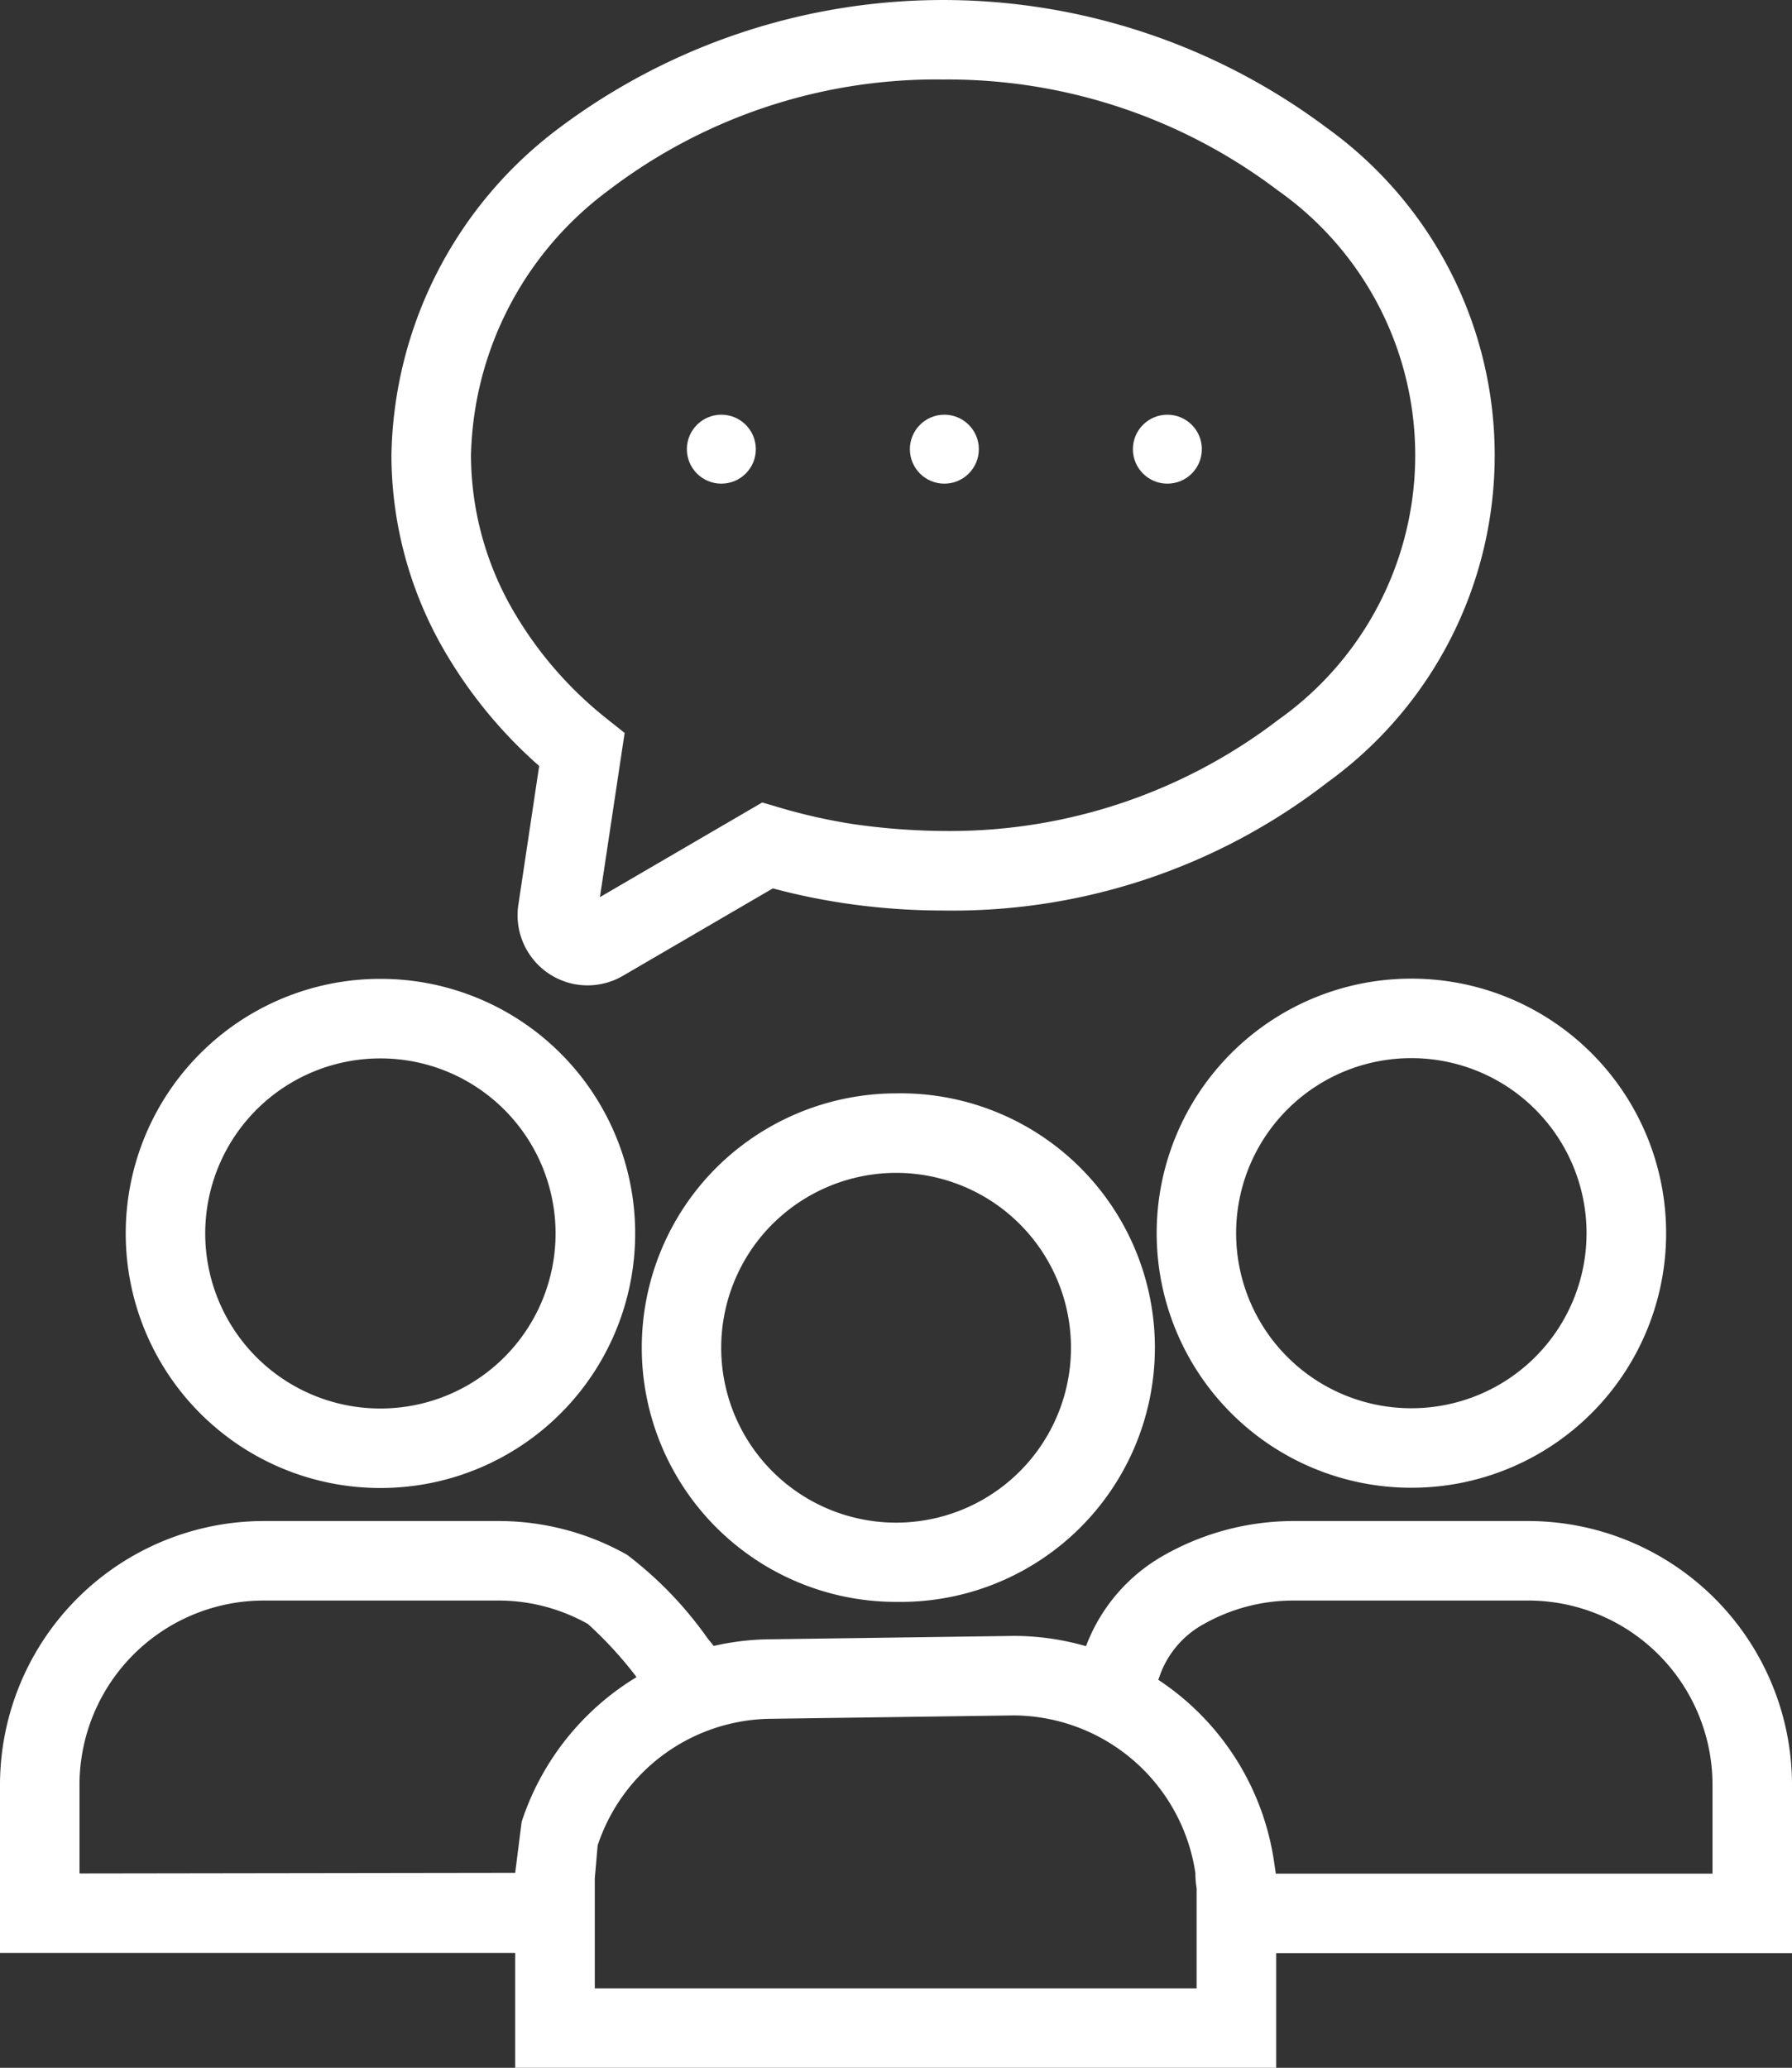
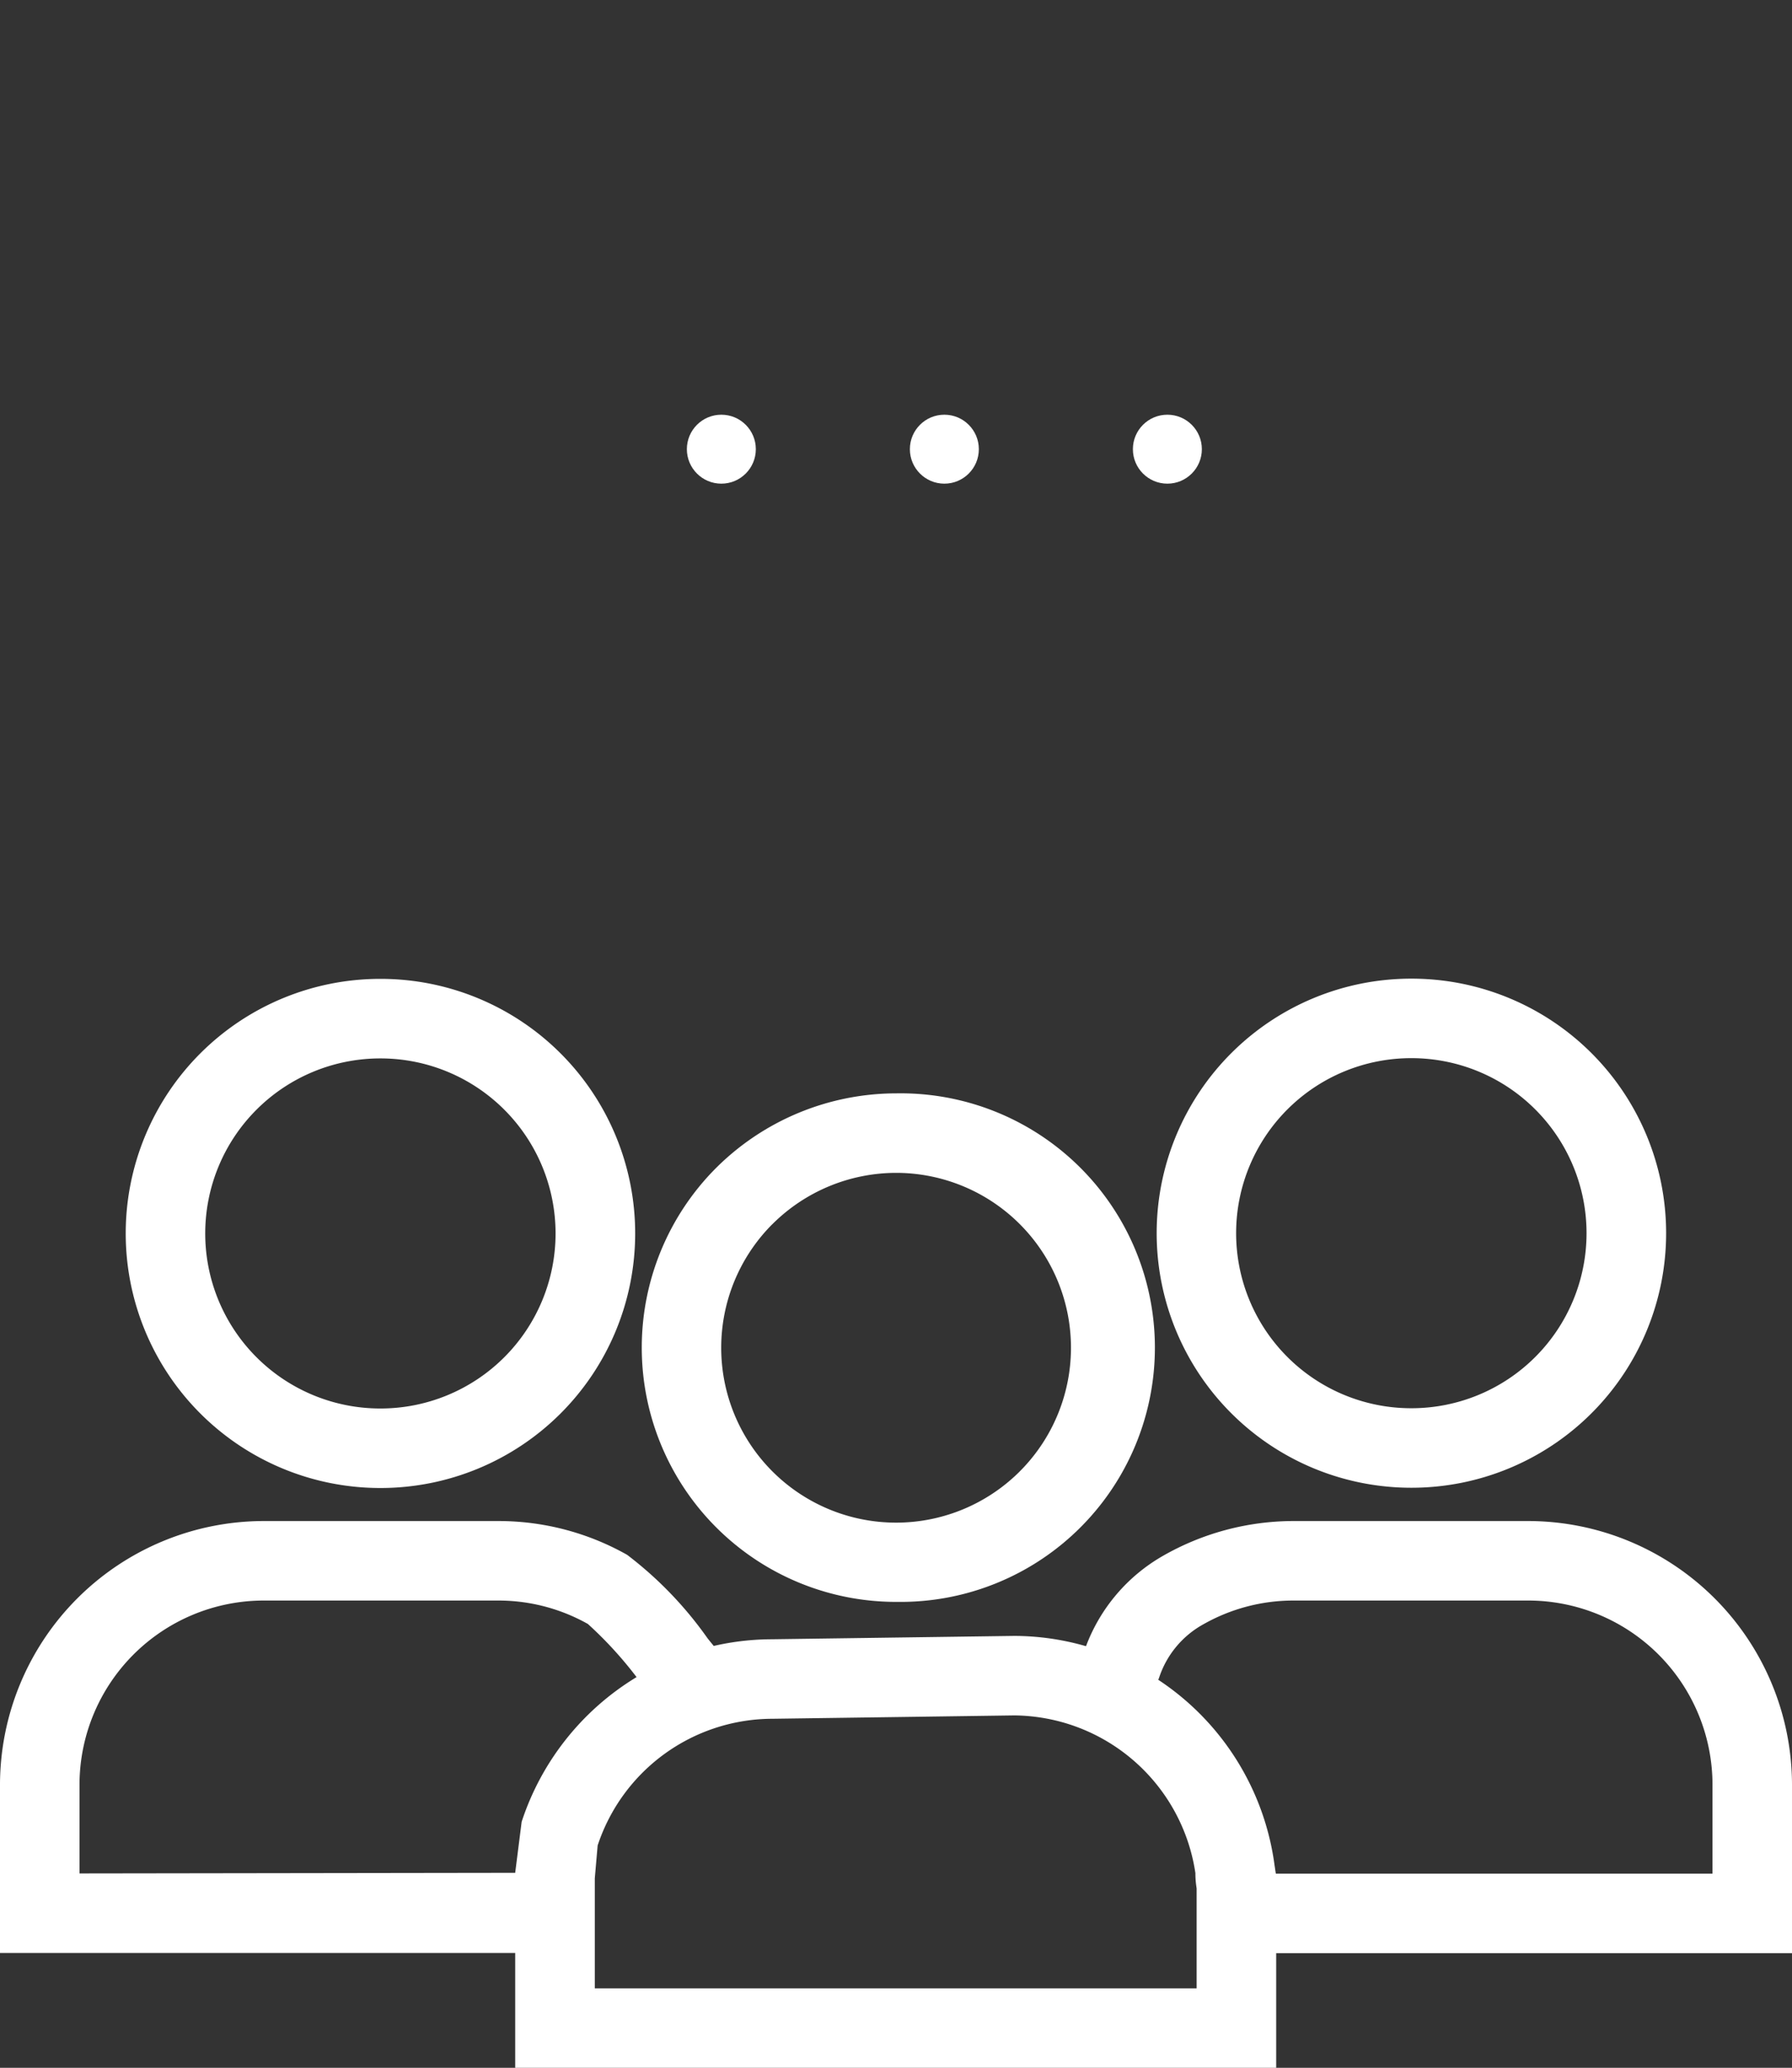
<svg xmlns="http://www.w3.org/2000/svg" viewBox="0 0 34.665 40">
  <rect x="0" y="0" width="34.665" height="40" fill="#333333" stroke="none" />
  <style>.cls-1{fill:#fff;}</style>
  <path class="cls-1" d="M27.354,40H12.634V37.778H2.668v-3.272a5.108,5.108,0,0,1,5.081-5.083h4.564a5.055,5.055,0,0,1,2.487.654,7.323,7.323,0,0,1,1.555,1.614c0.042,0.053.082,0.102,0.12,0.148a5.051,5.051,0,0,1,1.122-.129l4.69-.065a5.045,5.045,0,0,1,1.389.199A3.385,3.385,0,0,1,25.155,30.102a5.093,5.093,0,0,1,2.529-.679h4.566a5.108,5.108,0,0,1,5.083,5.081V37.782h-9.978V40h0ZM14.172,38.462h11.644V36.528a1.781,1.781,0,0,1-.024-0.295,3.575,3.575,0,0,0-3.504-3.05l-4.677.065a3.567,3.567,0,0,0-3.382,2.451l-0.055.634v2.129h0Zm13.176-2.218h8.447V34.506a3.566,3.566,0,0,0-3.548-3.545H27.684a3.527,3.527,0,0,0-1.73.455,1.834,1.834,0,0,0-.863,1.034l-0.017.044a5.104,5.104,0,0,1,2.249,3.585ZM4.206,36.24l8.428-.012,0.125-.987a5.141,5.141,0,0,1,2.223-2.799,7.561,7.561,0,0,0-.942-1.028,3.527,3.527,0,0,0-1.727-.453H7.751A3.566,3.566,0,0,0,4.206,34.508V36.24Z" transform="translate(-2.668 -0)" />
  <circle class="cls-1" cx="18.268" cy="8.689" r="0.667" />
  <path class="cls-1" d="M10.025,28.784H10.022a4.924,4.924,0,0,1,.005-9.849h0.007a4.924,4.924,0,0,1-.007,9.849h0Zm0.001-8.31a3.386,3.386,0,0,0-.004,6.772H10.025a3.386,3.386,0,0,0,.008-6.772H10.026Z" transform="translate(-2.668 -0)" />
  <circle class="cls-1" cx="22.582" cy="8.689" r="0.667" />
-   <path class="cls-1" d="M14.033,19.061a1.392,1.392,0,0,1-.202-0.015,1.358,1.358,0,0,1-1.136-1.543L13.098,14.817a8.952,8.952,0,0,1-1.919-2.38,7.556,7.556,0,0,1-.939-3.628,8.073,8.073,0,0,1,3.239-6.329A12.377,12.377,0,0,1,28.331,2.471a7.802,7.802,0,0,1,.017,12.662A11.829,11.829,0,0,1,20.905,17.613H20.904a12.998,12.998,0,0,1-1.97-.151,12.42,12.42,0,0,1-1.316-.277L14.718,18.876A1.361,1.361,0,0,1,14.033,19.061ZM20.782,1.537a10.445,10.445,0,0,0-6.353,2.153,6.557,6.557,0,0,0-2.65,5.116,6.017,6.017,0,0,0,.747,2.884,7.42,7.42,0,0,0,1.877,2.211l0.348,0.277-0.478,3.176,3.14-1.831,0.319,0.094a10.925,10.925,0,0,0,1.437.324,12.937,12.937,0,0,0,1.886.134,10.44,10.44,0,0,0,6.343-2.153,6.267,6.267,0,0,0-.016-10.242A10.571,10.571,0,0,0,20.921,1.538c-0.046-0-0.093-0.001-0.139-0.001h0Z" transform="translate(-2.668 -0)" />
  <path class="cls-1" d="M29.972,28.779H29.963a4.924,4.924,0,0,1,.008-9.848h0.005A4.924,4.924,0,0,1,29.972,28.779Zm-0.007-1.538h0.007a3.386,3.386,0,0,0,.001-6.772h-0.003a3.386,3.386,0,0,0-.008,6.772h0.003Z" transform="translate(-2.668 -0)" />
  <circle class="cls-1" cx="13.954" cy="8.689" r="0.667" />
  <path class="cls-1" d="M20.002,30.987a4.919,4.919,0,0,1-3.486-8.39h0a4.943,4.943,0,0,1,3.481-1.447h0.008a4.919,4.919,0,1,1,.033,9.837H20.033Q20.018,30.987,20.002,30.987ZM19.998,22.688a3.391,3.391,0,0,0-2.39.994h-0.001A3.383,3.383,0,1,0,20.004,22.688H19.998Z" transform="translate(-2.668 -0)" />
</svg>